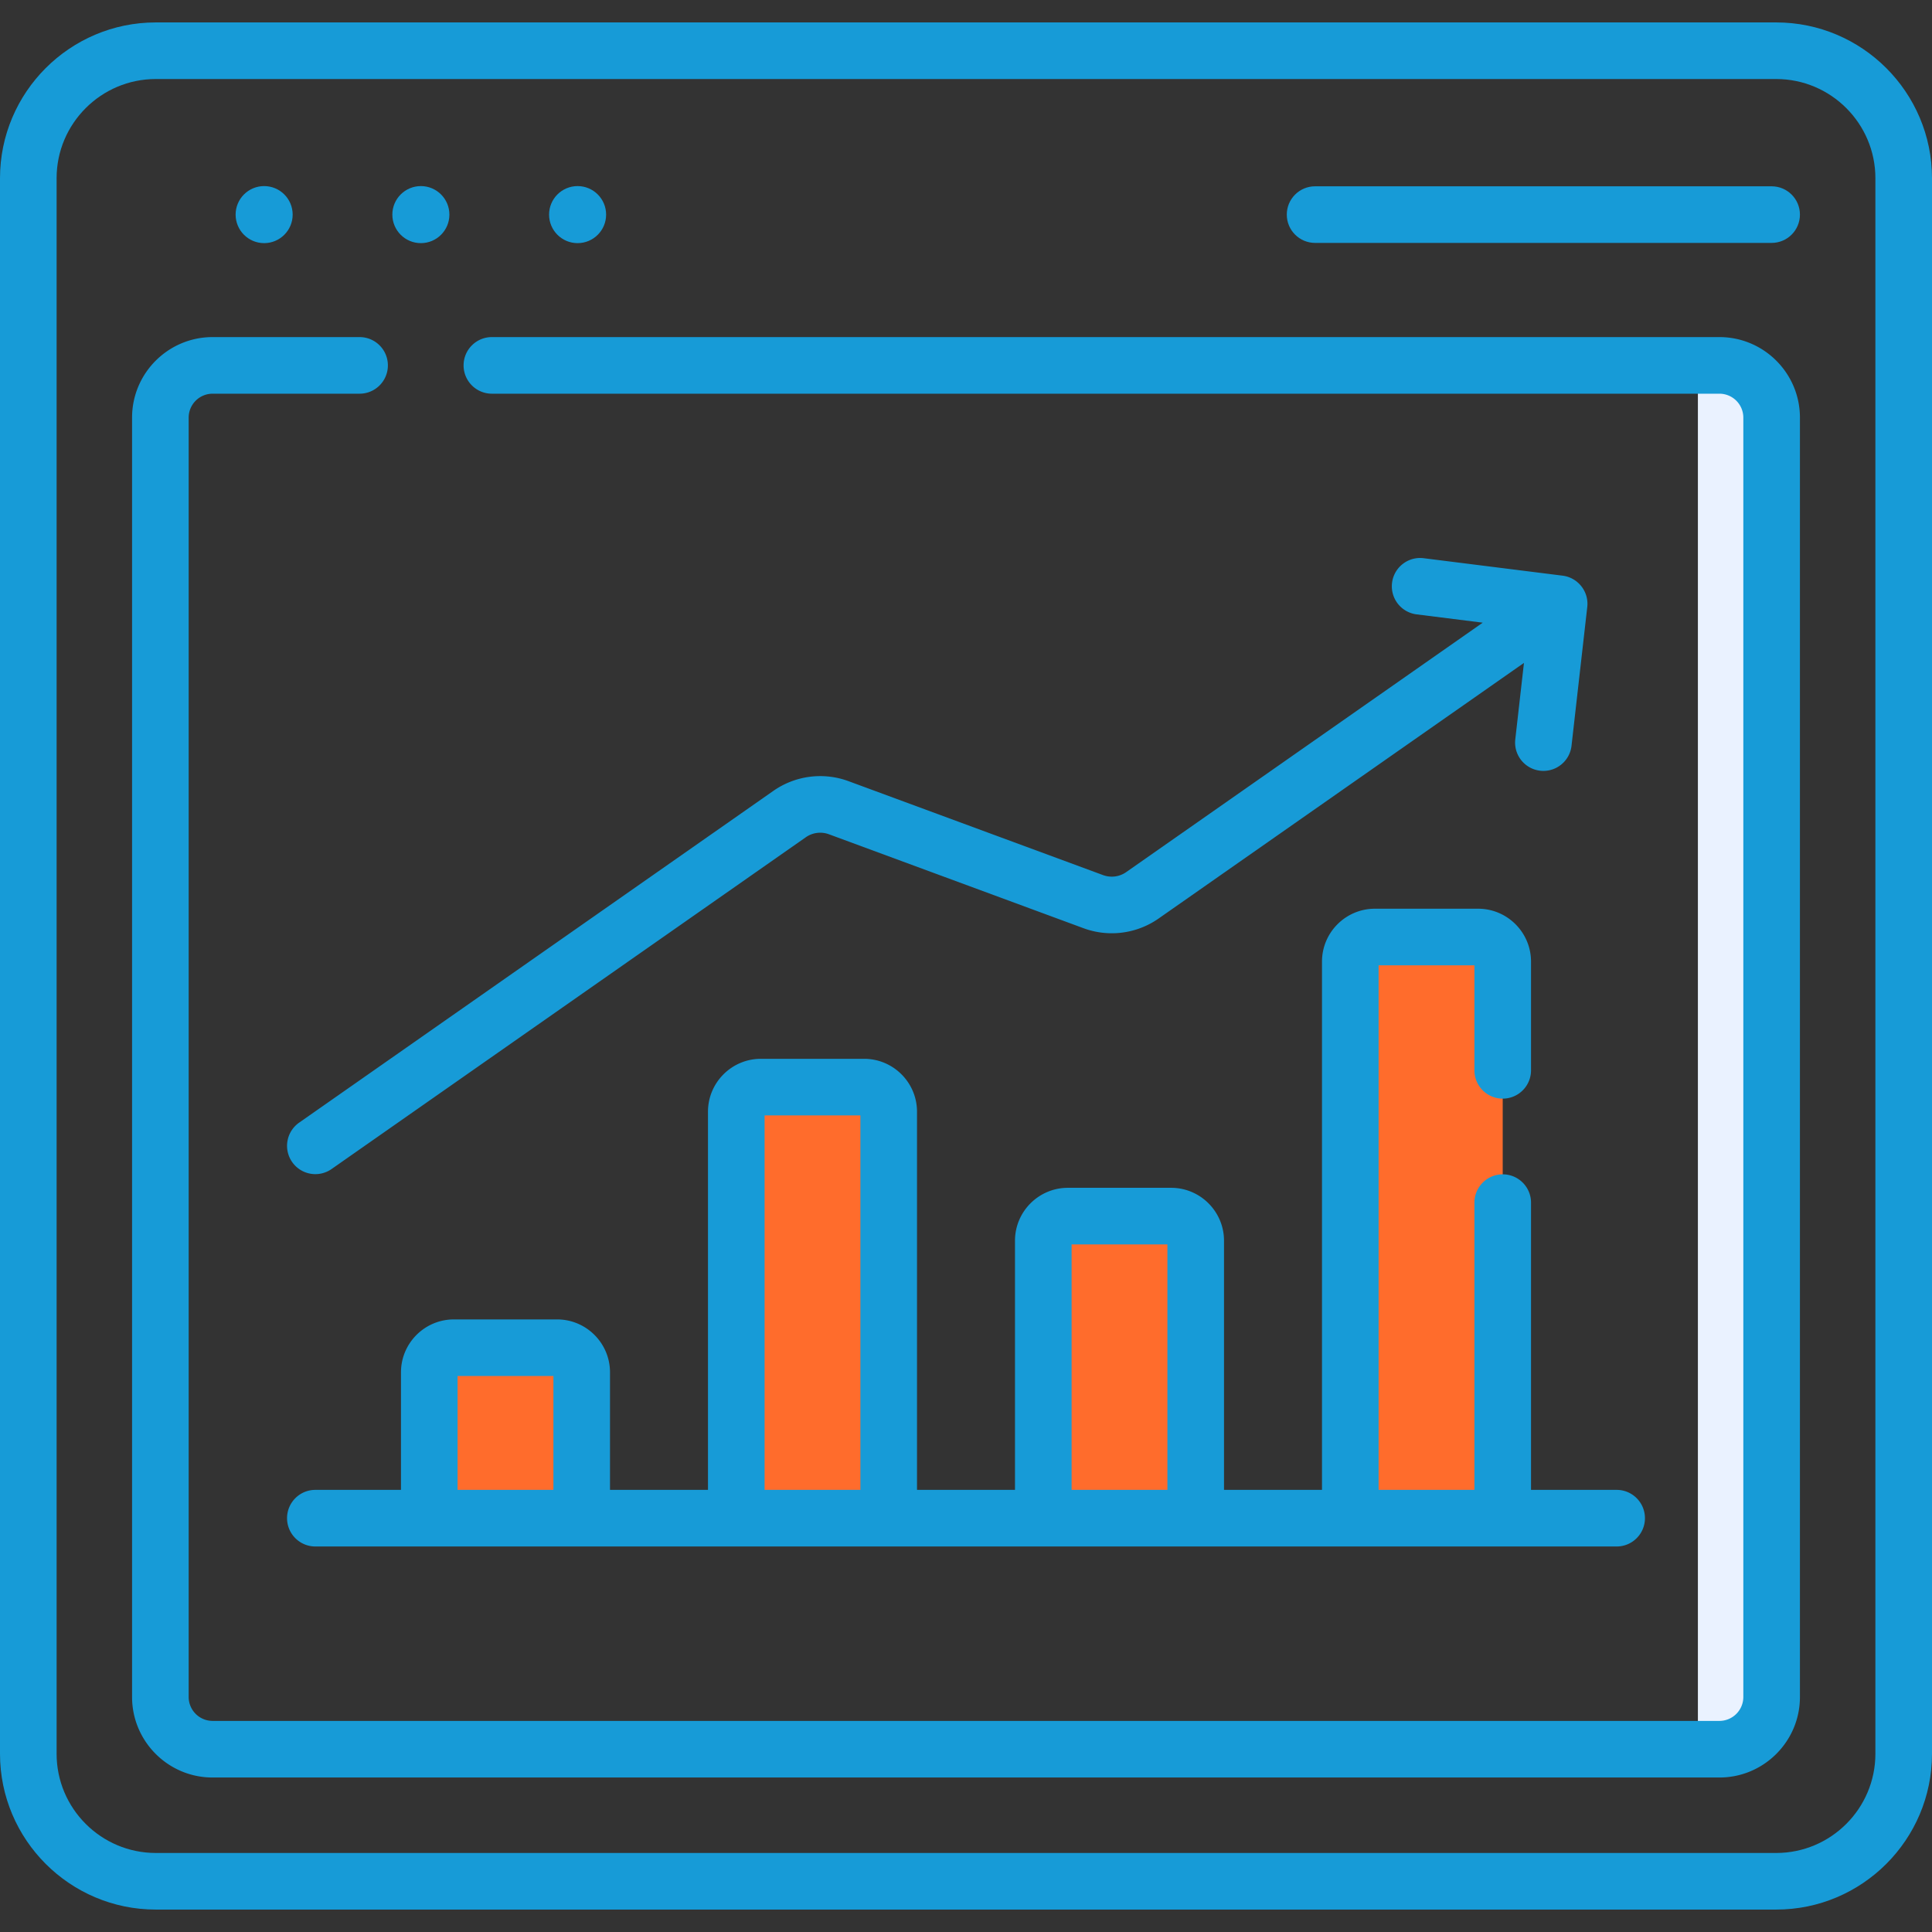
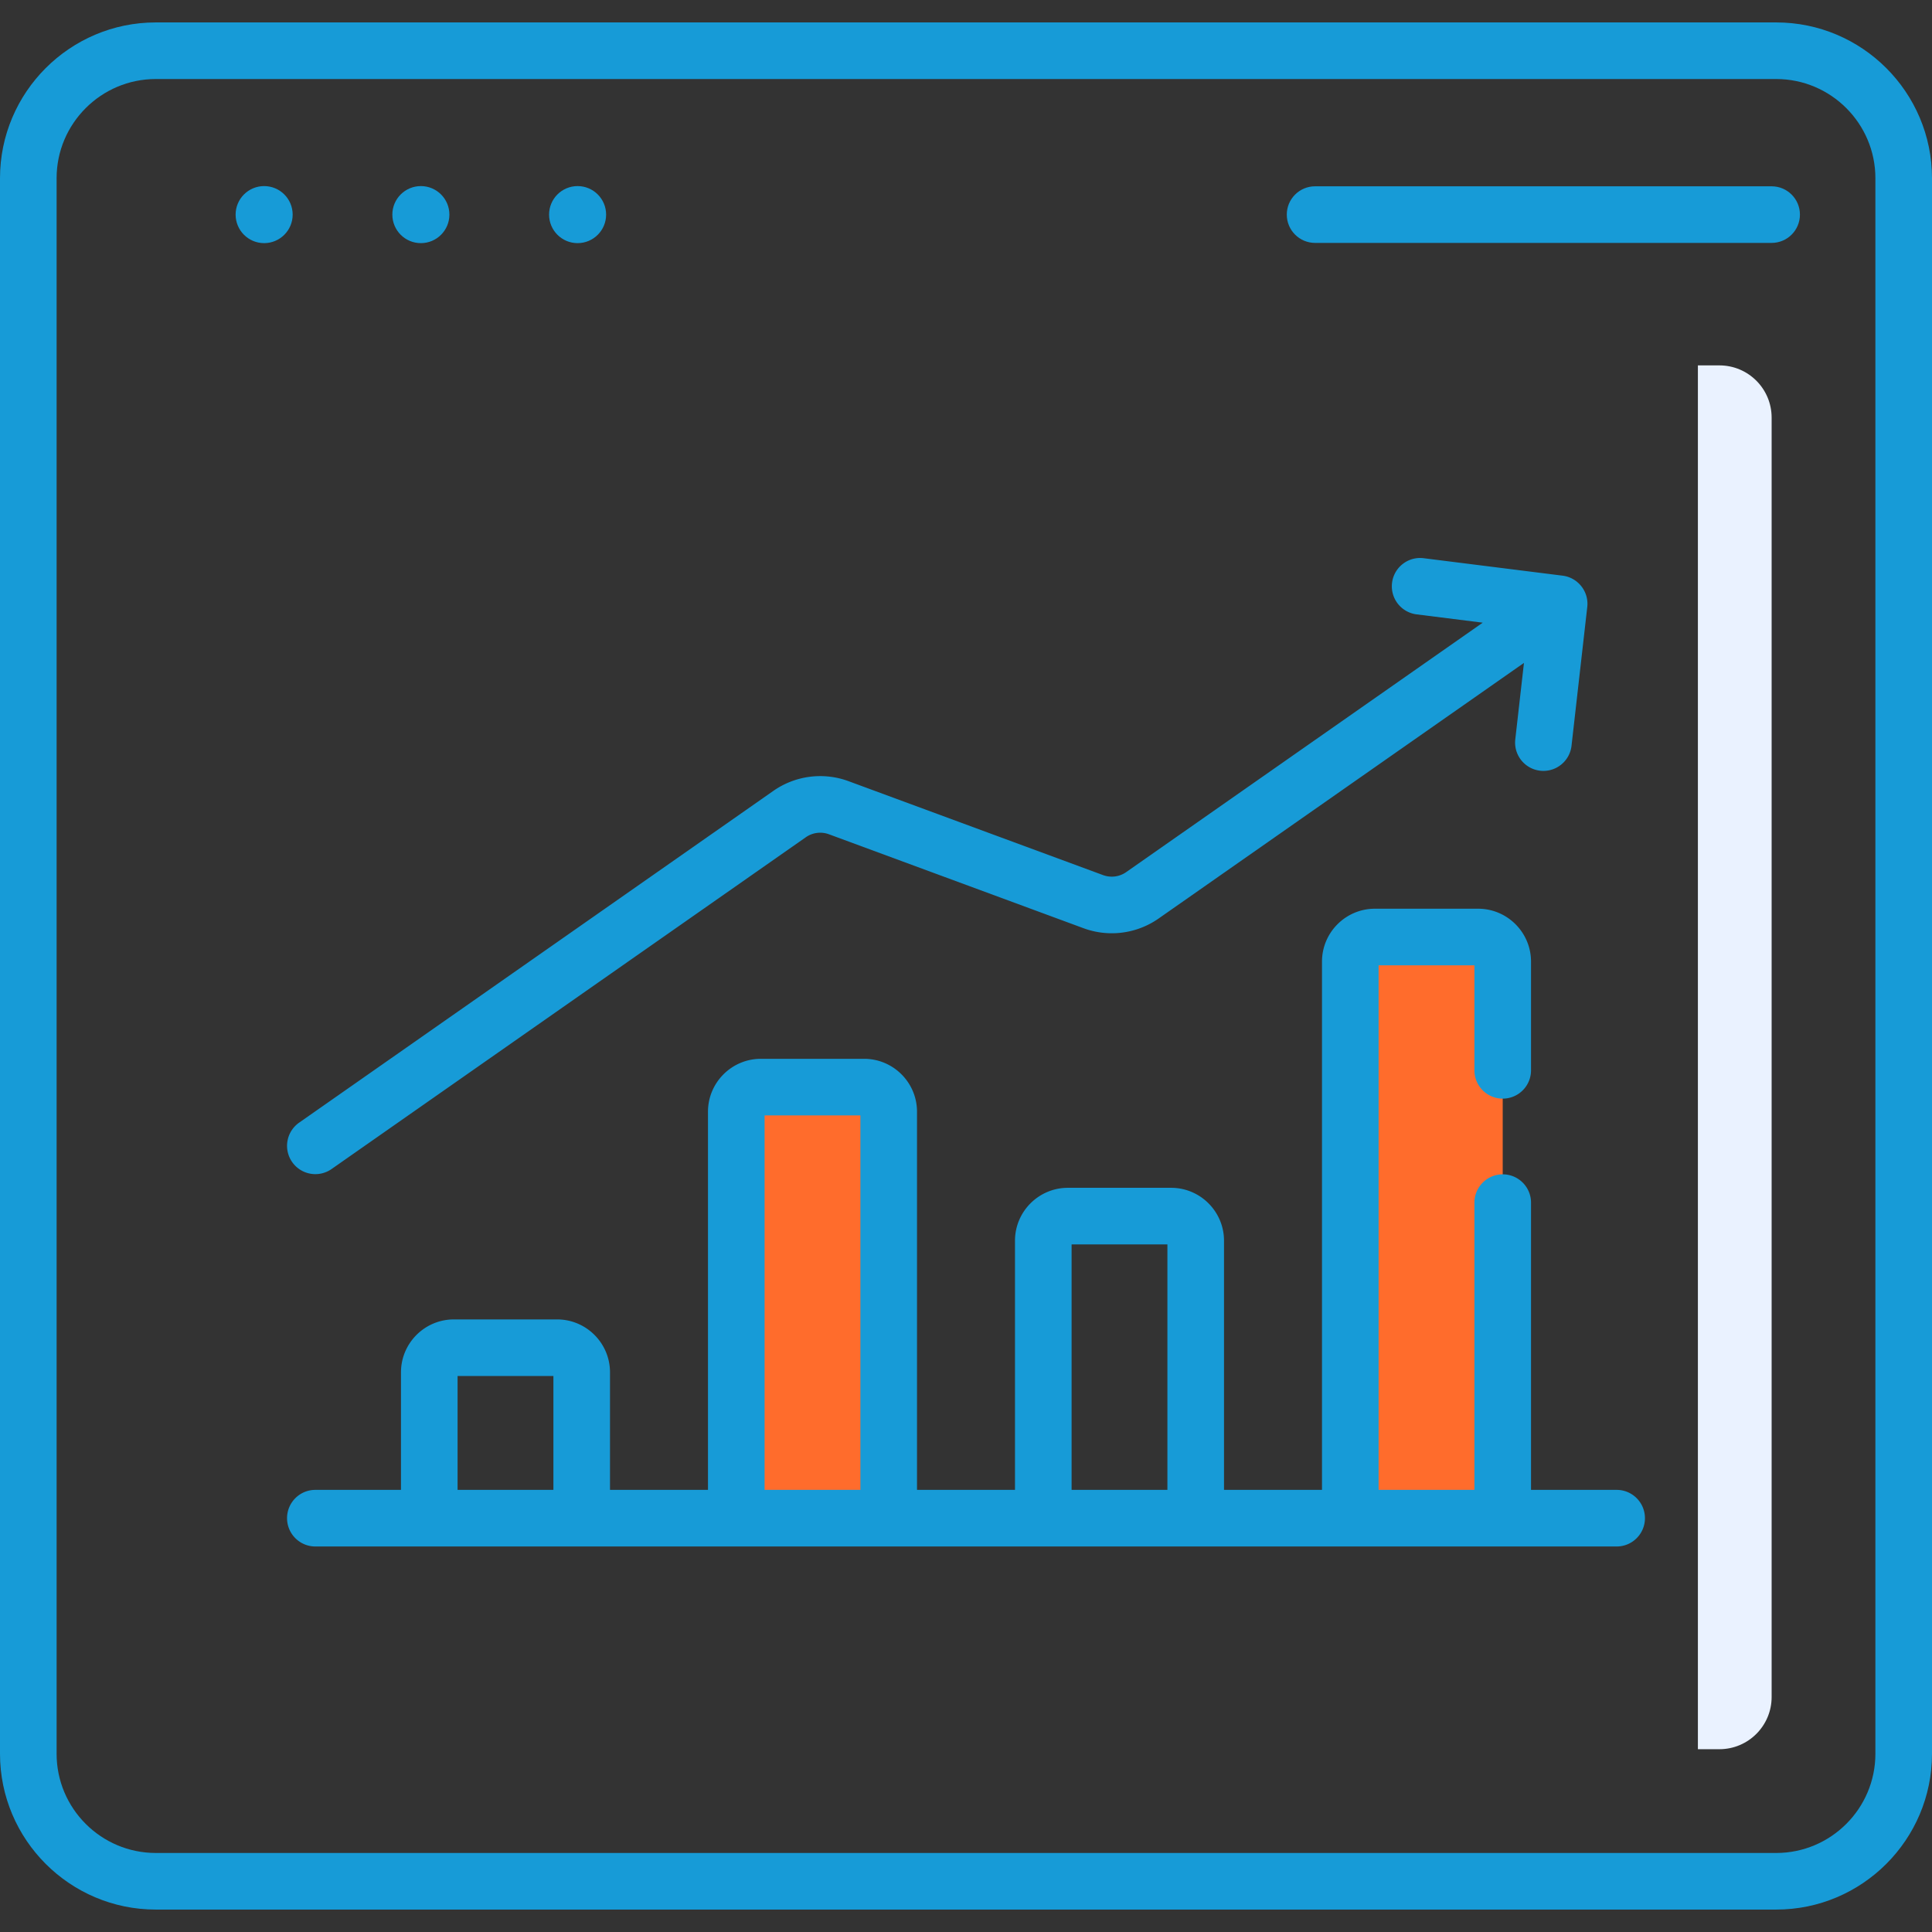
<svg xmlns="http://www.w3.org/2000/svg" version="1.1" width="512" height="512" x="0" y="0" viewBox="0 0 512 512" style="enable-background:new 0 0 512 512" xml:space="preserve" class="">
  <rect x="0" y="0" width="512" height="512" fill="#333333" stroke="none" />
  <g>
    <path fill="#9BC4F9" d="M470.707 498.557H41.293c-18.664 0-33.793-15.13-33.793-33.793V47.236c0-18.664 15.13-33.793 33.793-33.793h429.413c18.664 0 33.793 15.13 33.793 33.793v417.528c.001 18.664-15.129 33.793-33.792 33.793z" opacity="0" data-original="#9bc4f9" class="" />
    <path fill="#7FB2F9" d="M470.707 13.443h-54.541c18.664 0 33.793 15.13 33.793 33.793v417.528c0 18.664-15.13 33.793-33.793 33.793h54.541c18.664 0 33.793-15.13 33.793-33.793V47.236c0-18.663-15.13-33.793-33.793-33.793z" opacity="0" data-original="#7fb2f9" class="" />
    <path fill="#FFFFFF" d="M42.5 110.672v339.047c0 7.643 6.196 13.839 13.839 13.839h399.323c7.643 0 13.839-6.196 13.839-13.839V110.672c0-7.643-6.196-13.839-13.839-13.839H56.339c-7.643 0-13.839 6.196-13.839 13.839z" opacity="0" data-original="#ffffff" class="" />
-     <path fill="#FF6C2C" d="M154.157 402.333h-40.392v-38.655c0-3.6 2.918-6.518 6.518-6.518h27.356c3.6 0 6.518 2.918 6.518 6.518z" opacity="1" data-original="#e49542" class="" />
    <path fill="#FF6C2C" d="M235.516 402.333h-40.392V294.615c0-3.6 2.918-6.518 6.518-6.518h27.356c3.6 0 6.518 2.918 6.518 6.518z" opacity="1" data-original="#95d6a4" class="" />
-     <path fill="#FF6C2C" d="M316.876 402.333h-40.392v-73.531c0-3.6 2.918-6.518 6.518-6.518h27.356c3.6 0 6.518 2.918 6.518 6.518z" opacity="1" data-original="#efd133" class="" />
+     <path fill="#FF6C2C" d="M316.876 402.333h-40.392c0-3.6 2.918-6.518 6.518-6.518h27.356c3.6 0 6.518 2.918 6.518 6.518z" opacity="1" data-original="#efd133" class="" />
    <path fill="#FF6C2C" d="M398.235 402.333h-40.392V254.838c0-3.6 2.918-6.518 6.518-6.518h27.356c3.6 0 6.518 2.918 6.518 6.518z" opacity="1" data-original="#ac80dd" class="" />
    <path fill="#EAF2FF" d="M455.662 96.833h-5.703v366.724h5.703c7.643 0 13.839-6.196 13.839-13.838V110.672c-.001-7.643-6.196-13.839-13.839-13.839z" opacity="1" data-original="#eaf2ff" class="" />
    <circle cx="70" cy="56.874" r="7.559" fill="#179BD7" opacity="1" data-original="#000000" class="" />
    <circle cx="111.535" cy="56.874" r="7.559" fill="#179BD7" opacity="1" data-original="#000000" class="" />
    <circle cx="153.069" cy="56.874" r="7.559" fill="#179BD7" opacity="1" data-original="#000000" class="" />
    <path d="M469.5 49.373H348.512c-4.143 0-7.5 3.357-7.5 7.5s3.357 7.5 7.5 7.5H469.5c4.143 0 7.5-3.357 7.5-7.5s-3.357-7.5-7.5-7.5z" fill="#179BD7" opacity="1" data-original="#000000" class="" />
    <path d="M470.707 5.942H41.293C18.523 5.942 0 24.467 0 47.236v417.527c0 22.77 18.523 41.294 41.293 41.294h429.414c22.77 0 41.293-18.524 41.293-41.294V47.236c0-22.769-18.523-41.294-41.293-41.294zM497 464.764c0 14.498-11.795 26.294-26.293 26.294H41.293C26.795 491.058 15 479.262 15 464.764V47.236c0-14.498 11.795-26.294 26.293-26.294h429.414c14.498 0 26.293 11.796 26.293 26.294z" fill="#179BD7" opacity="1" data-original="#000000" class="" />
-     <path d="M455.662 89.333H130.355c-4.143 0-7.5 3.357-7.5 7.5s3.357 7.5 7.5 7.5h325.307a6.346 6.346 0 0 1 6.338 6.339v339.047a6.346 6.346 0 0 1-6.338 6.339H56.339A6.347 6.347 0 0 1 50 449.719V110.672a6.347 6.347 0 0 1 6.339-6.339h38.954c4.143 0 7.5-3.357 7.5-7.5s-3.357-7.5-7.5-7.5H56.339C44.572 89.333 35 98.905 35 110.672v339.047c0 11.767 9.572 21.339 21.339 21.339h399.323c11.766 0 21.338-9.572 21.338-21.339V110.672c0-11.767-9.572-21.339-21.338-21.339z" fill="#179BD7" opacity="1" data-original="#000000" class="" />
    <path d="m292.328 231.912-67.463-24.896a21.672 21.672 0 0 0-19.913 2.572L79.274 297.513a7.5 7.5 0 0 0-1.847 10.444 7.5 7.5 0 0 0 10.445 1.847L213.55 221.88a6.67 6.67 0 0 1 6.122-.791l67.464 24.896a21.664 21.664 0 0 0 19.913-2.572l96.816-67.734-2.311 20.367a7.5 7.5 0 0 0 14.903 1.692l4.186-36.892c.461-4.1-2.49-7.775-6.518-8.287l-36.839-4.627c-4.102-.518-7.859 2.396-8.376 6.507a7.499 7.499 0 0 0 6.507 8.376l17.521 2.2-94.49 66.106a6.663 6.663 0 0 1-6.12.791zM147.639 349.66h-27.356c-7.729 0-14.018 6.288-14.018 14.018v31.155H83.573c-4.143 0-7.5 3.357-7.5 7.5s3.357 7.5 7.5 7.5h344.854c4.143 0 7.5-3.357 7.5-7.5s-3.357-7.5-7.5-7.5h-22.691v-76.122c0-4.143-3.357-7.5-7.5-7.5s-7.5 3.357-7.5 7.5v76.122h-25.393V255.82h25.393v27.827c0 4.143 3.357 7.5 7.5 7.5s7.5-3.357 7.5-7.5v-28.81c0-7.729-6.288-14.018-14.018-14.018h-27.356c-7.729 0-14.019 6.288-14.019 14.018v139.995h-25.967v-66.03c0-7.729-6.288-14.019-14.018-14.019h-27.356c-7.729 0-14.019 6.289-14.019 14.019v66.03h-25.967V294.615c0-7.729-6.289-14.018-14.019-14.018h-27.356c-7.729 0-14.018 6.288-14.018 14.018v100.218h-25.967v-31.155c.001-7.73-6.288-14.018-14.017-14.018zm-26.374 15h25.393v30.173h-25.393zm162.718-34.876h25.393v65.049h-25.393zm-81.359-34.186h25.393v99.235h-25.393z" fill="#179BD7" opacity="1" data-original="#000000" class="" />
  </g>
</svg>